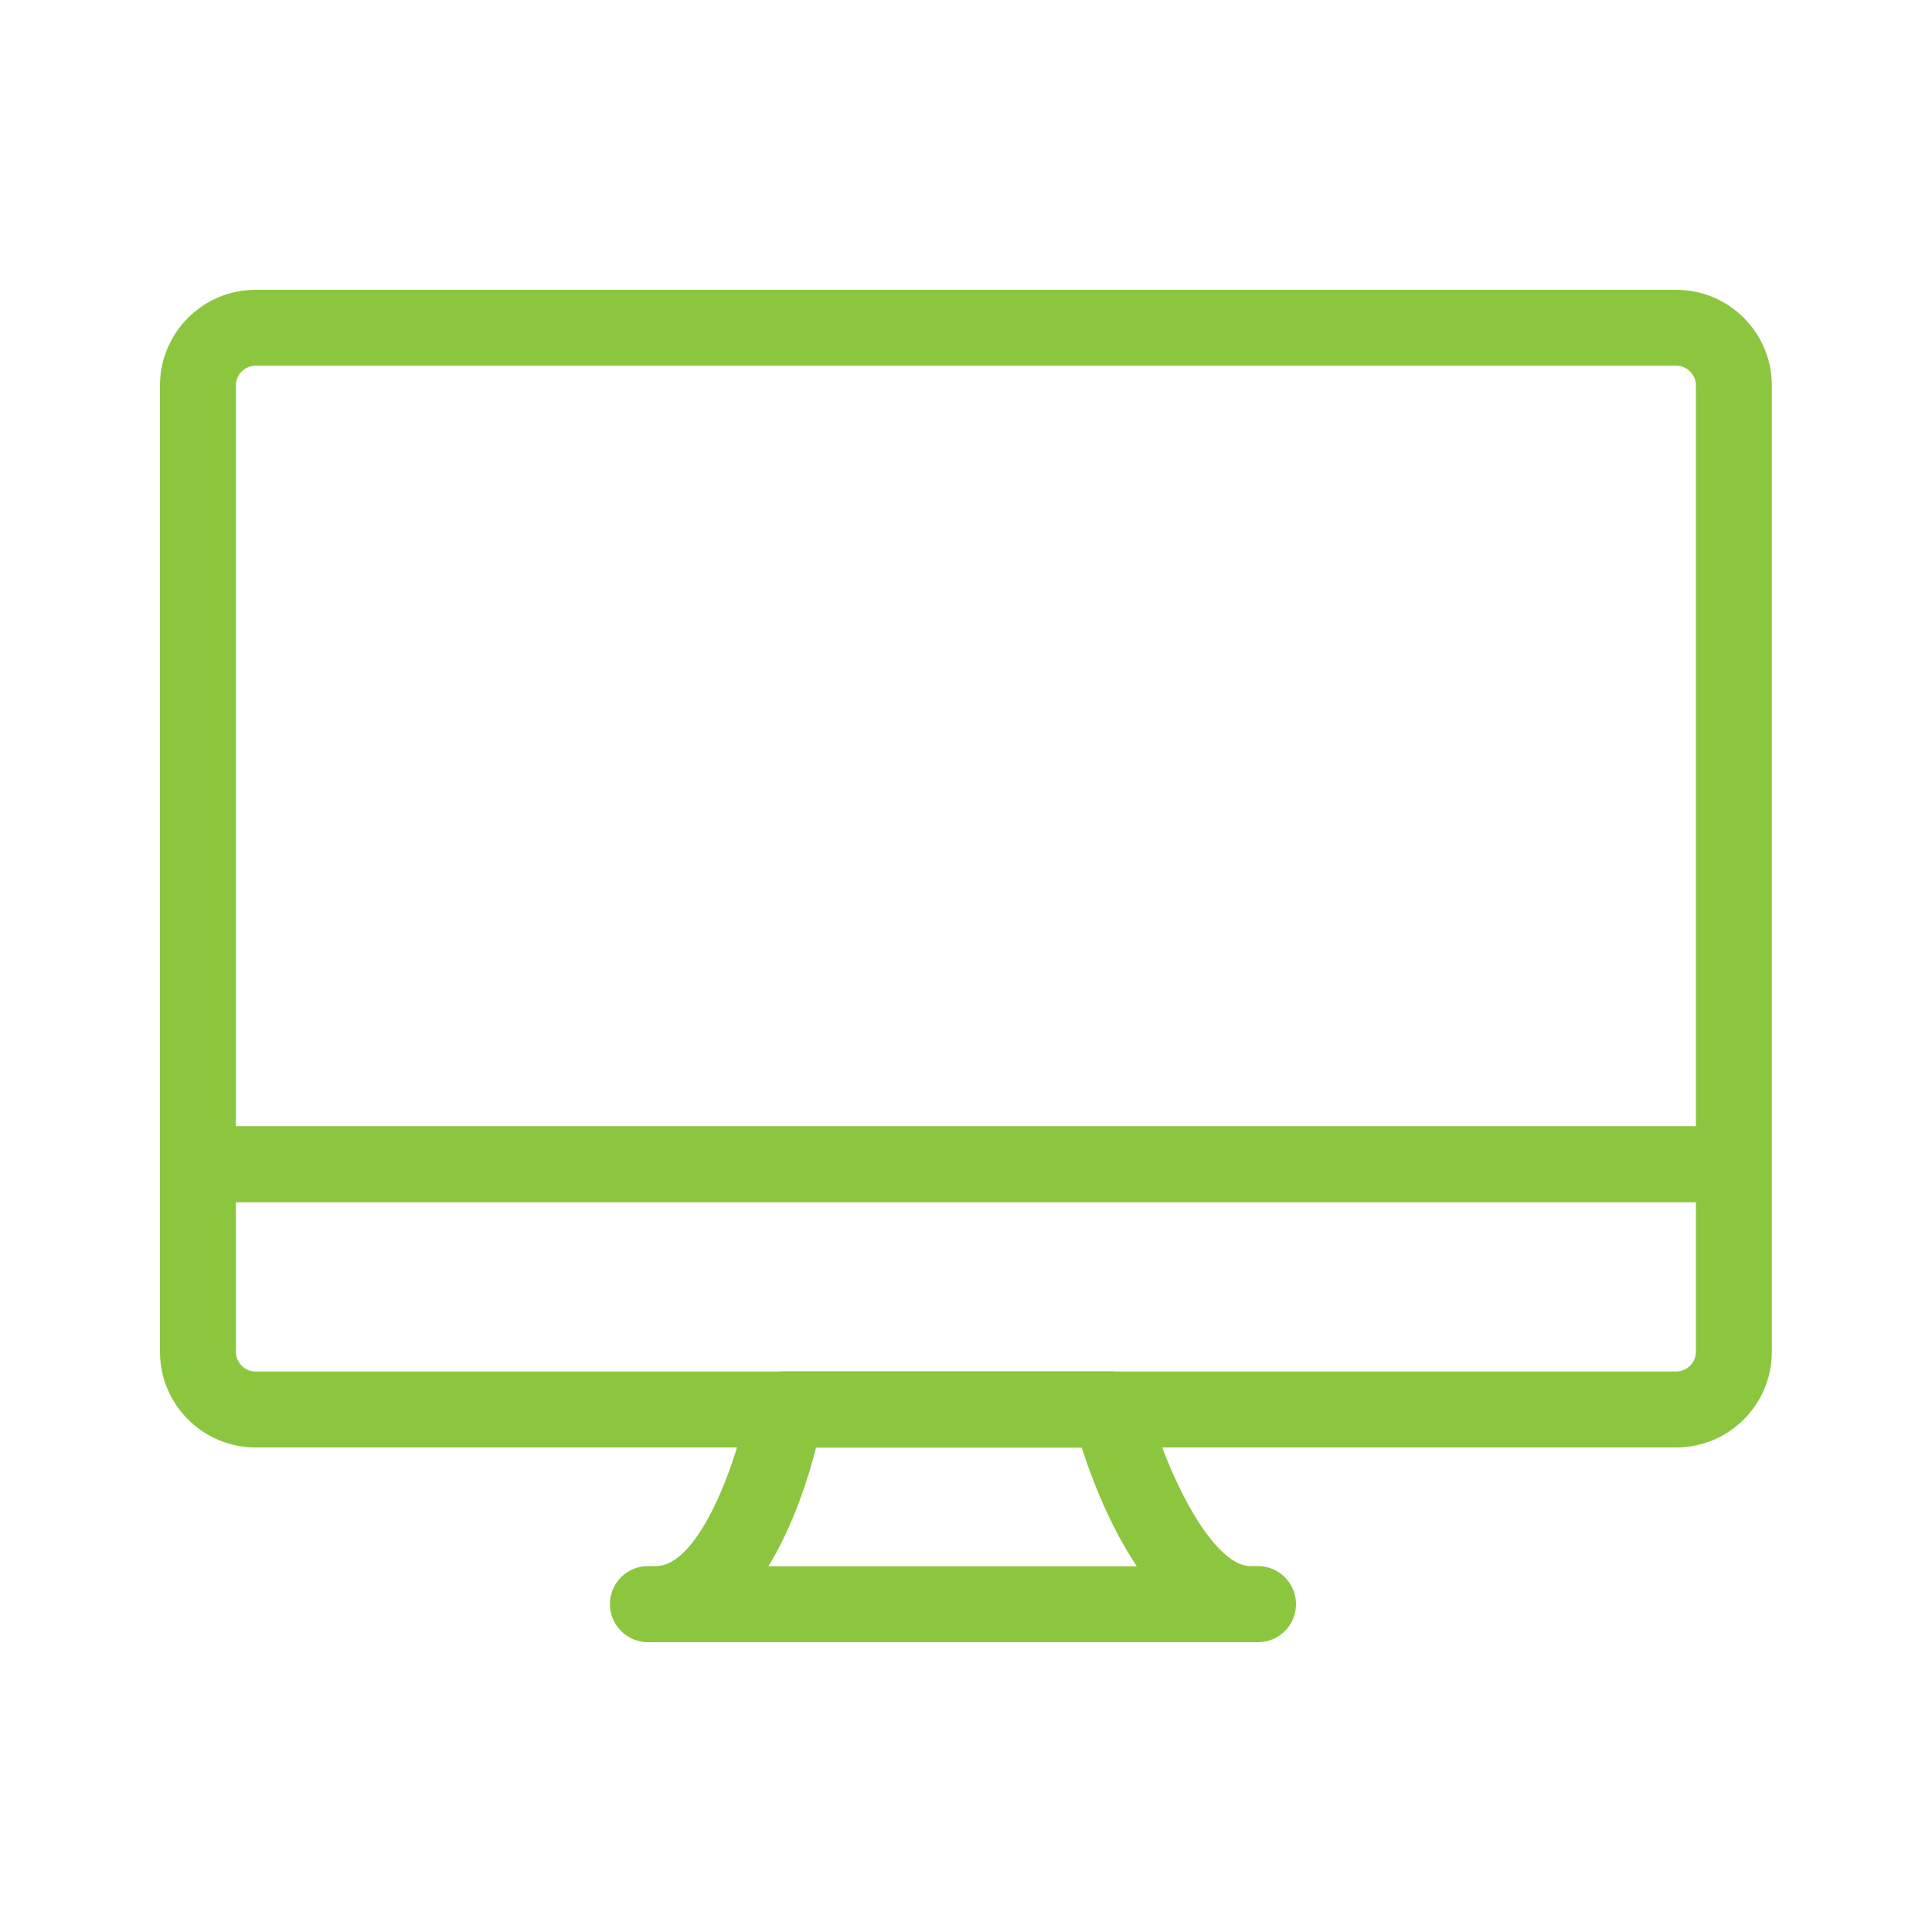
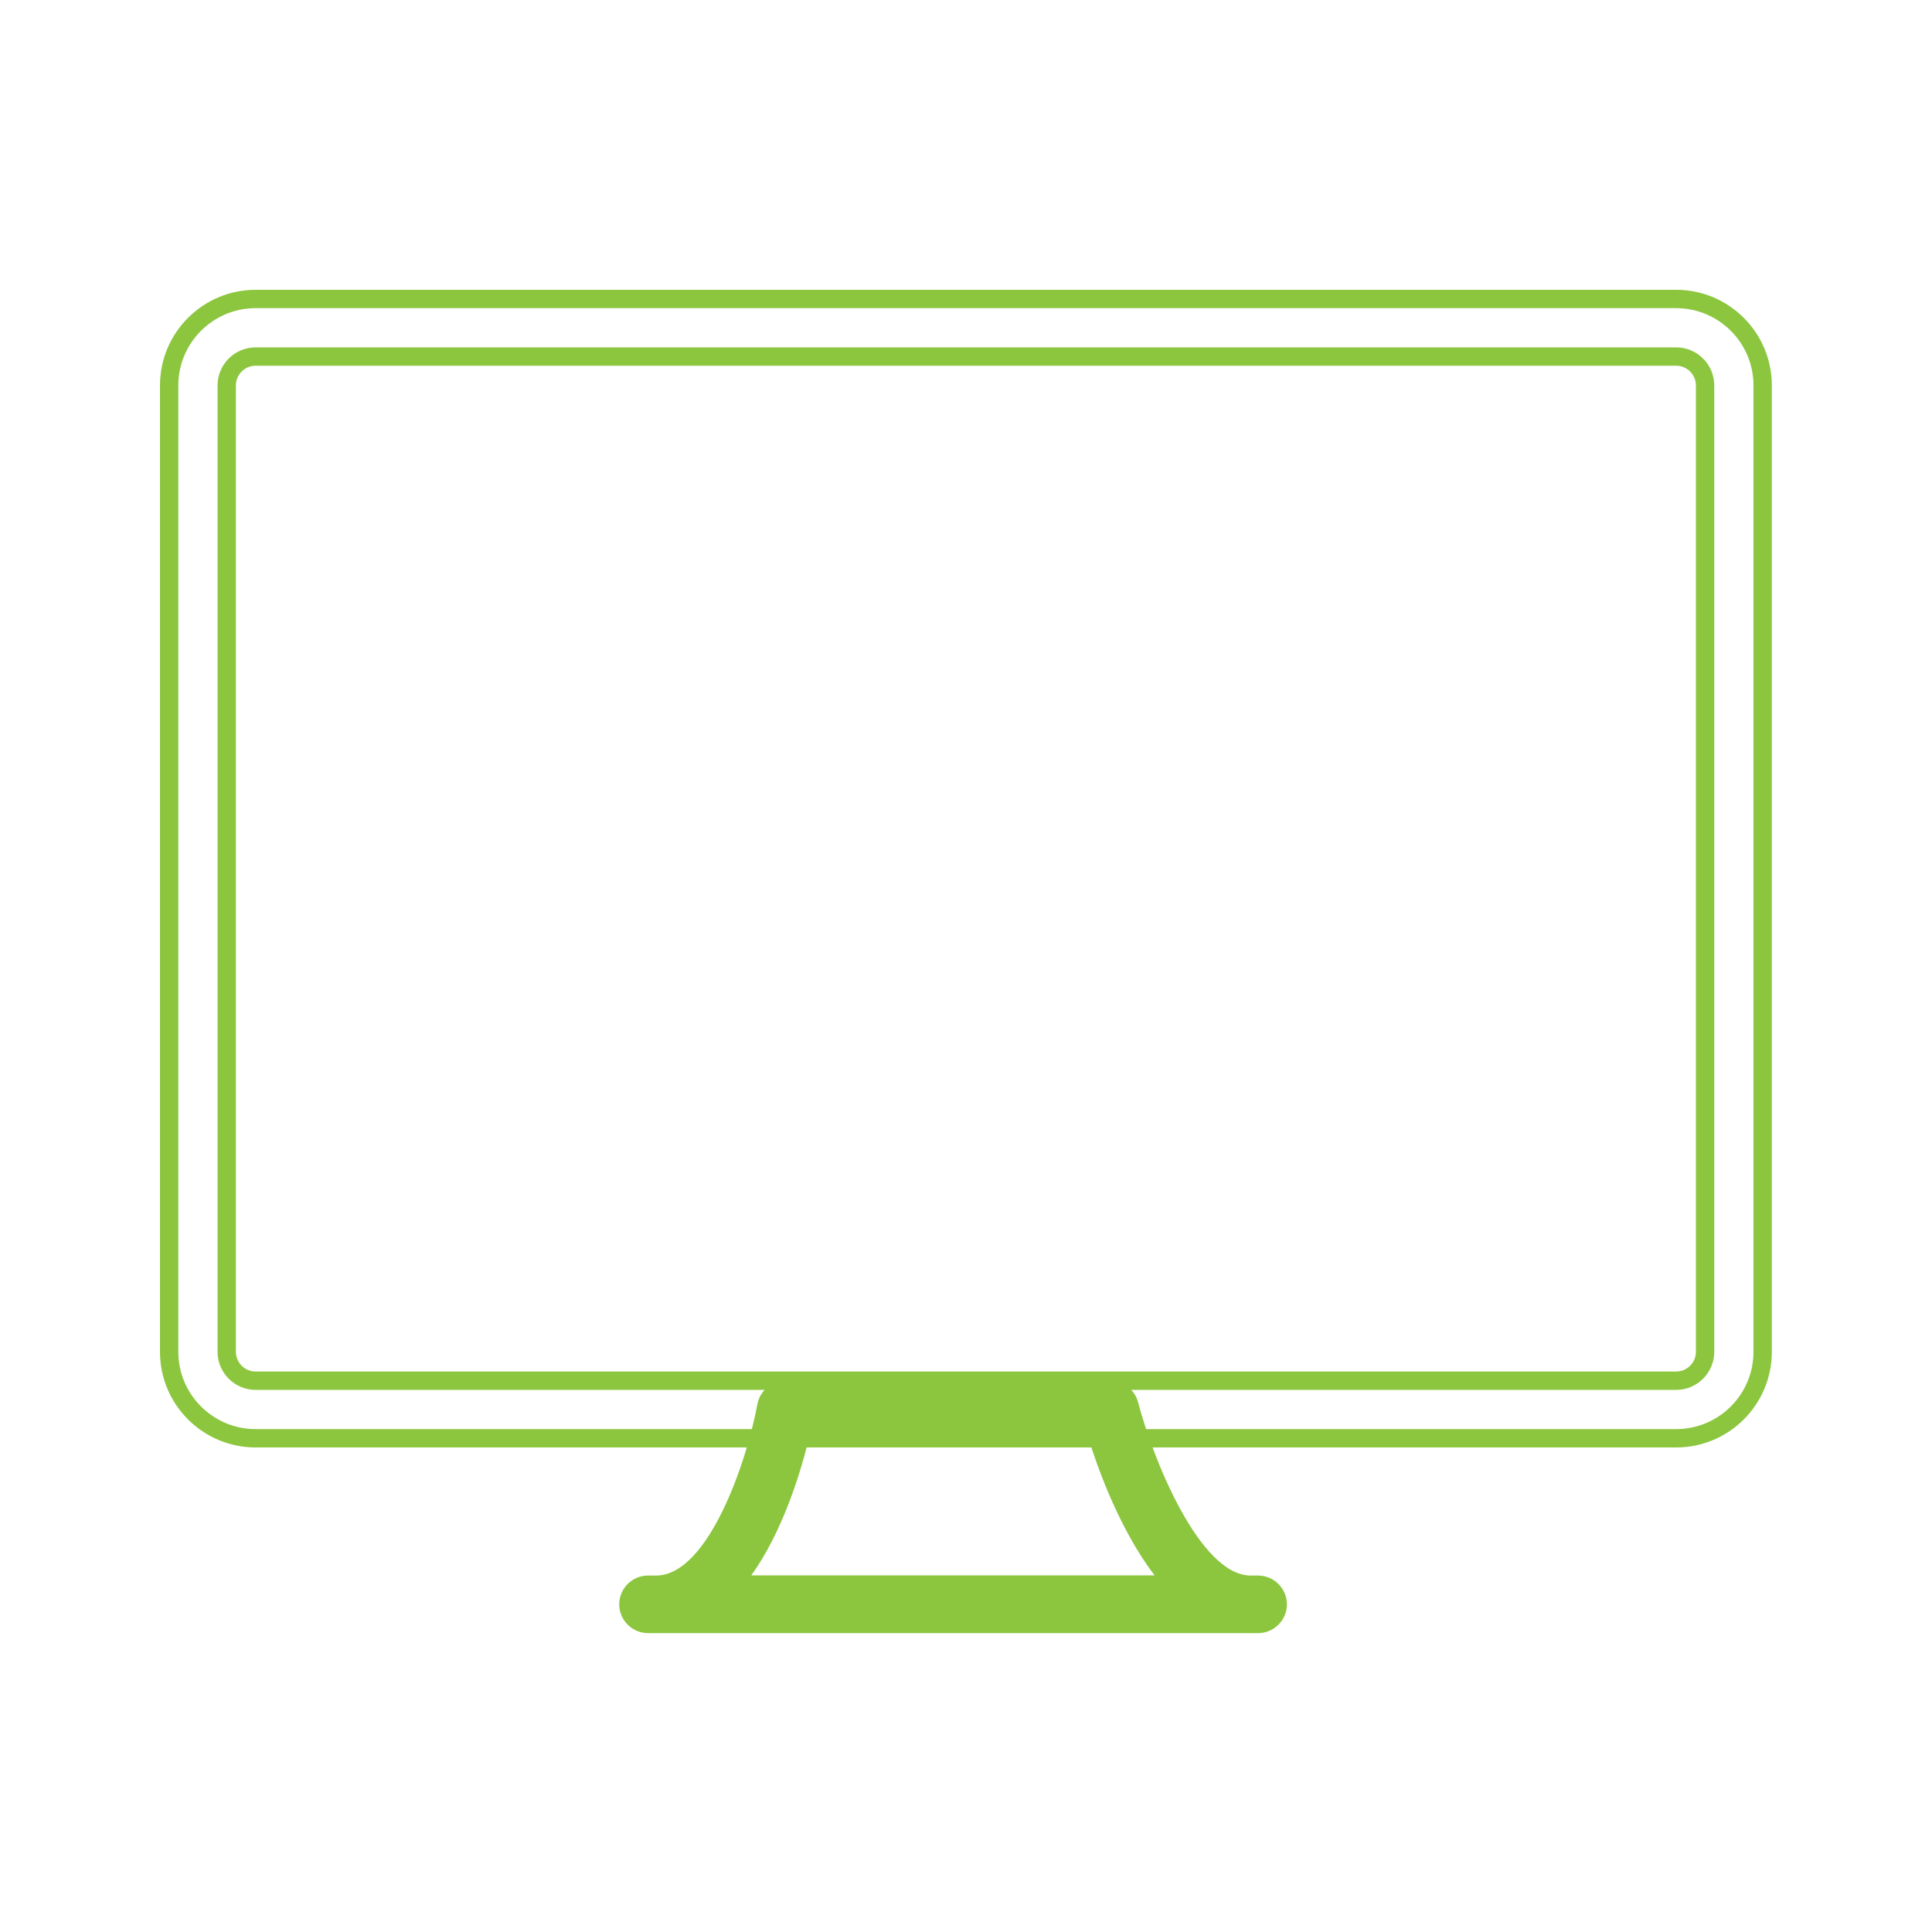
<svg xmlns="http://www.w3.org/2000/svg" id="a" viewBox="0 0 100 100">
-   <path d="M86.77,74.45H13.23c-2.47,0-4.48-2.01-4.48-4.48V19.95c0-2.47,2.01-4.48,4.48-4.48h73.53c2.47,0,4.48,2.01,4.48,4.48v50.02c0,2.47-2.01,4.48-4.48,4.48ZM13.23,18.46c-.82,0-1.49.67-1.49,1.49v50.02c0,.82.67,1.49,1.49,1.49h73.53c.82,0,1.49-.67,1.49-1.49V19.95c0-.82-.67-1.49-1.49-1.49H13.23Z" fill="#8cc63f" />
  <path d="M86.77,74.92H13.23c-2.73,0-4.95-2.22-4.95-4.95V19.95c0-2.73,2.22-4.95,4.95-4.95h73.53c2.73,0,4.95,2.22,4.95,4.95v50.02c0,2.73-2.22,4.95-4.95,4.95ZM13.23,15.95c-2.21,0-4,1.8-4,4v50.02c0,2.21,1.8,4,4,4h73.53c2.21,0,4-1.8,4-4V19.95c0-2.21-1.8-4-4-4H13.23ZM86.77,71.94H13.23c-1.08,0-1.97-.88-1.97-1.97V19.95c0-1.08.88-1.97,1.97-1.97h73.53c1.08,0,1.97.88,1.97,1.97v50.02c0,1.08-.88,1.97-1.97,1.97ZM13.23,18.93c-.56,0-1.02.46-1.02,1.02v50.02c0,.56.46,1.02,1.02,1.02h73.53c.56,0,1.02-.46,1.02-1.02V19.95c0-.56-.46-1.02-1.02-1.02H13.23Z" fill="#8cc63f" />
-   <rect x="10.25" y="58.77" width="79.5" height="2.99" fill="#8cc63f" />
-   <path d="M90.23,62.23H9.77v-3.94h80.45v3.94ZM10.72,61.28h78.55v-2.04H10.72v2.04Z" fill="#8cc63f" />
  <path d="M65.12,84.53h-31.58c-.82,0-1.49-.67-1.49-1.49s.67-1.49,1.49-1.49h.41c2.73,0,4.72-5.97,5.25-8.86.13-.71.75-1.22,1.47-1.22h16.8c.68,0,1.27.46,1.44,1.12.76,2.92,3.19,8.96,5.83,8.96h.38c.82,0,1.49.67,1.49,1.49s-.67,1.49-1.49,1.49ZM38.89,81.54h20.87c-1.77-2.32-2.9-5.41-3.42-7.09h-14.47c-.42,1.73-1.34,4.79-2.98,7.09Z" fill="#8cc63f" />
-   <path d="M65.12,85h-31.58c-1.08,0-1.97-.88-1.97-1.97s.88-1.97,1.97-1.97h.41c2.27,0,4.24-5.52,4.78-8.47.17-.93.99-1.61,1.93-1.61h16.8c.9,0,1.68.61,1.9,1.47.94,3.61,3.33,8.61,5.37,8.61h.38c1.08,0,1.97.88,1.97,1.97s-.88,1.97-1.97,1.97ZM33.54,82.01c-.56,0-1.02.46-1.02,1.02s.46,1.02,1.02,1.02h31.58c.56,0,1.02-.46,1.02-1.02s-.46-1.02-1.02-1.02h-.38c-3.17,0-5.62-6.72-6.29-9.32-.12-.45-.52-.76-.99-.76h-16.8c-.49,0-.91.35-1,.83-.44,2.4-2.45,9.24-5.72,9.24h-.41ZM60.73,82.01h-22.76l.54-.75c1.61-2.26,2.51-5.31,2.91-6.93l.09-.36h15.19l.1.33c.5,1.62,1.61,4.68,3.35,6.95l.58.76ZM39.77,81.07h19.07c-1.41-2.1-2.35-4.59-2.85-6.14h-13.75c-.4,1.56-1.18,4.05-2.47,6.14Z" fill="#8cc63f" />
</svg>